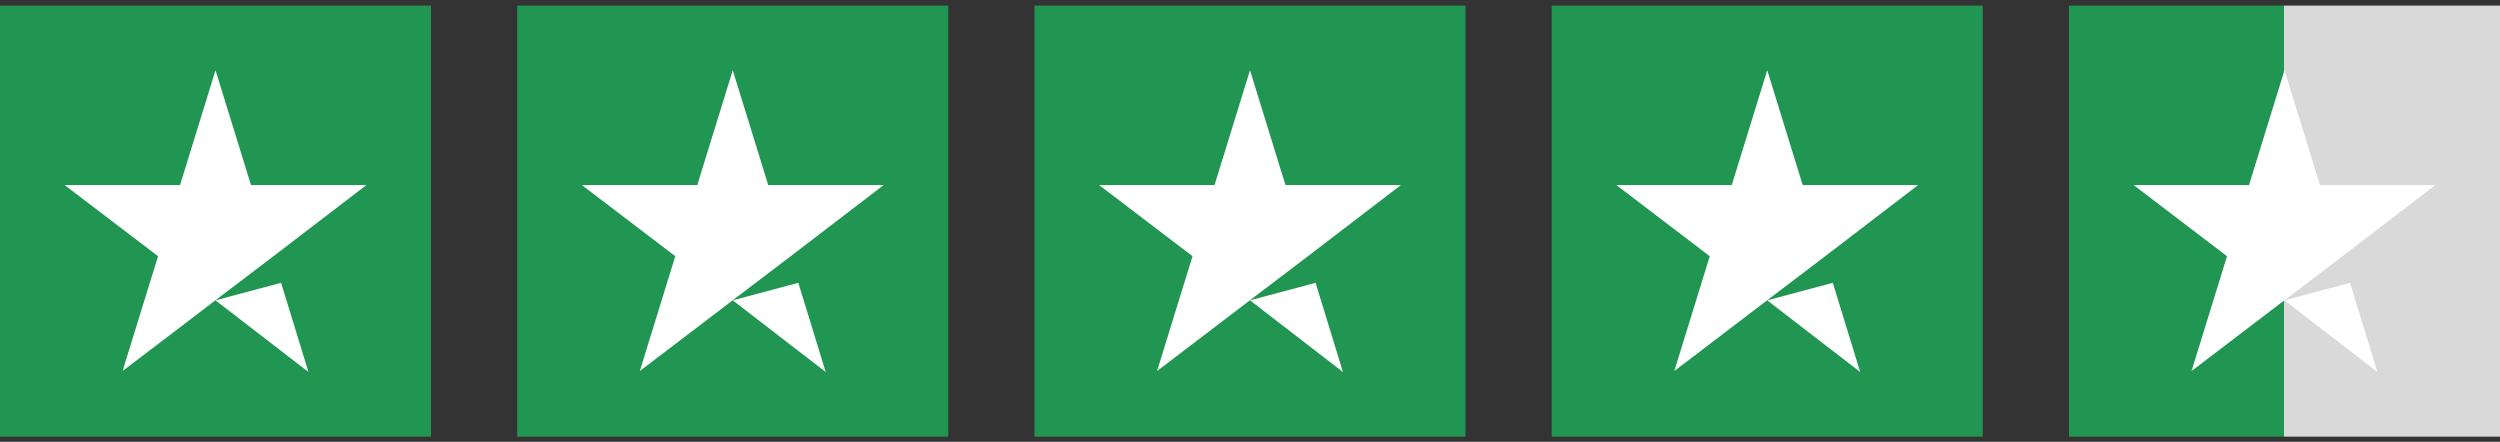
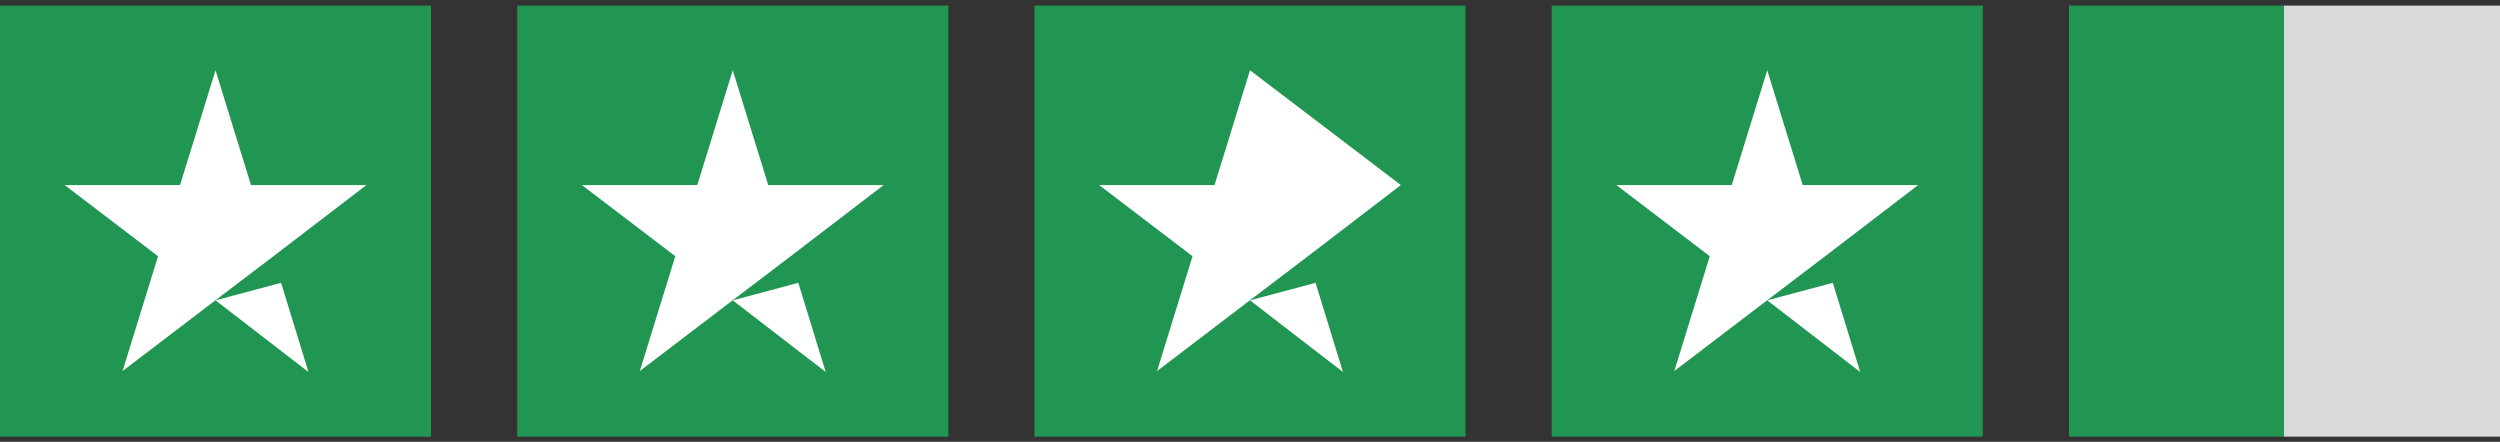
<svg xmlns="http://www.w3.org/2000/svg" width="232" height="41" viewBox="0 0 232 41" fill="none">
  <rect x="0" y="0" width="232" height="41" fill="#333333" stroke="none" />
  <rect width="40" height="40" transform="translate(0 0.52)" fill="#219653" />
  <path d="M20 27.872L26.083 26.243L28.625 34.52L20 27.872ZM34 17.174H23.292L20 6.52L16.708 17.174H6L14.667 23.777L11.375 34.431L20.042 27.828L25.375 23.777L34 17.174Z" fill="white" />
  <rect width="40" height="40" transform="translate(48 0.52)" fill="#219653" />
  <path d="M68 27.872L74.083 26.243L76.625 34.52L68 27.872ZM82 17.174H71.292L68 6.52L64.708 17.174H54L62.667 23.777L59.375 34.431L68.042 27.828L73.375 23.777L82 17.174Z" fill="white" />
  <rect width="40" height="40" transform="translate(96 0.52)" fill="#219653" />
-   <path d="M116 27.872L122.083 26.243L124.625 34.52L116 27.872ZM130 17.174H119.292L116 6.52L112.708 17.174H102L110.667 23.777L107.375 34.431L116.042 27.828L121.375 23.777L130 17.174Z" fill="white" />
+   <path d="M116 27.872L122.083 26.243L124.625 34.52L116 27.872ZM130 17.174L116 6.52L112.708 17.174H102L110.667 23.777L107.375 34.431L116.042 27.828L121.375 23.777L130 17.174Z" fill="white" />
  <rect width="40" height="40" transform="translate(144 0.52)" fill="#219653" />
  <path d="M164 27.872L170.083 26.243L172.625 34.52L164 27.872ZM178 17.174H167.292L164 6.52L160.708 17.174H150L158.667 23.777L155.375 34.431L164.042 27.828L169.375 23.777L178 17.174Z" fill="white" />
  <rect width="40" height="40" transform="translate(192 0.52)" fill="url(#paint0_linear_284_826)" />
-   <path d="M212 27.872L218.083 26.243L220.625 34.52L212 27.872ZM226 17.174H215.292L212 6.52L208.708 17.174H198L206.667 23.777L203.375 34.431L212.042 27.828L217.375 23.777L226 17.174Z" fill="white" />
  <defs>
    <linearGradient id="paint0_linear_284_826" x1="0" y1="20" x2="40" y2="20" gradientUnits="userSpaceOnUse">
      <stop stop-color="#219653" />
      <stop offset="0.5" stop-color="#219653" />
      <stop offset="0.5" stop-color="#219653" stop-opacity="0" />
      <stop offset="0.5" stop-color="#D9D9D9" />
      <stop offset="1" stop-color="#D9D9D9" />
      <stop offset="1" stop-color="#219653" stop-opacity="0" />
      <stop offset="1" stop-color="#D9D9D9" />
    </linearGradient>
  </defs>
</svg>